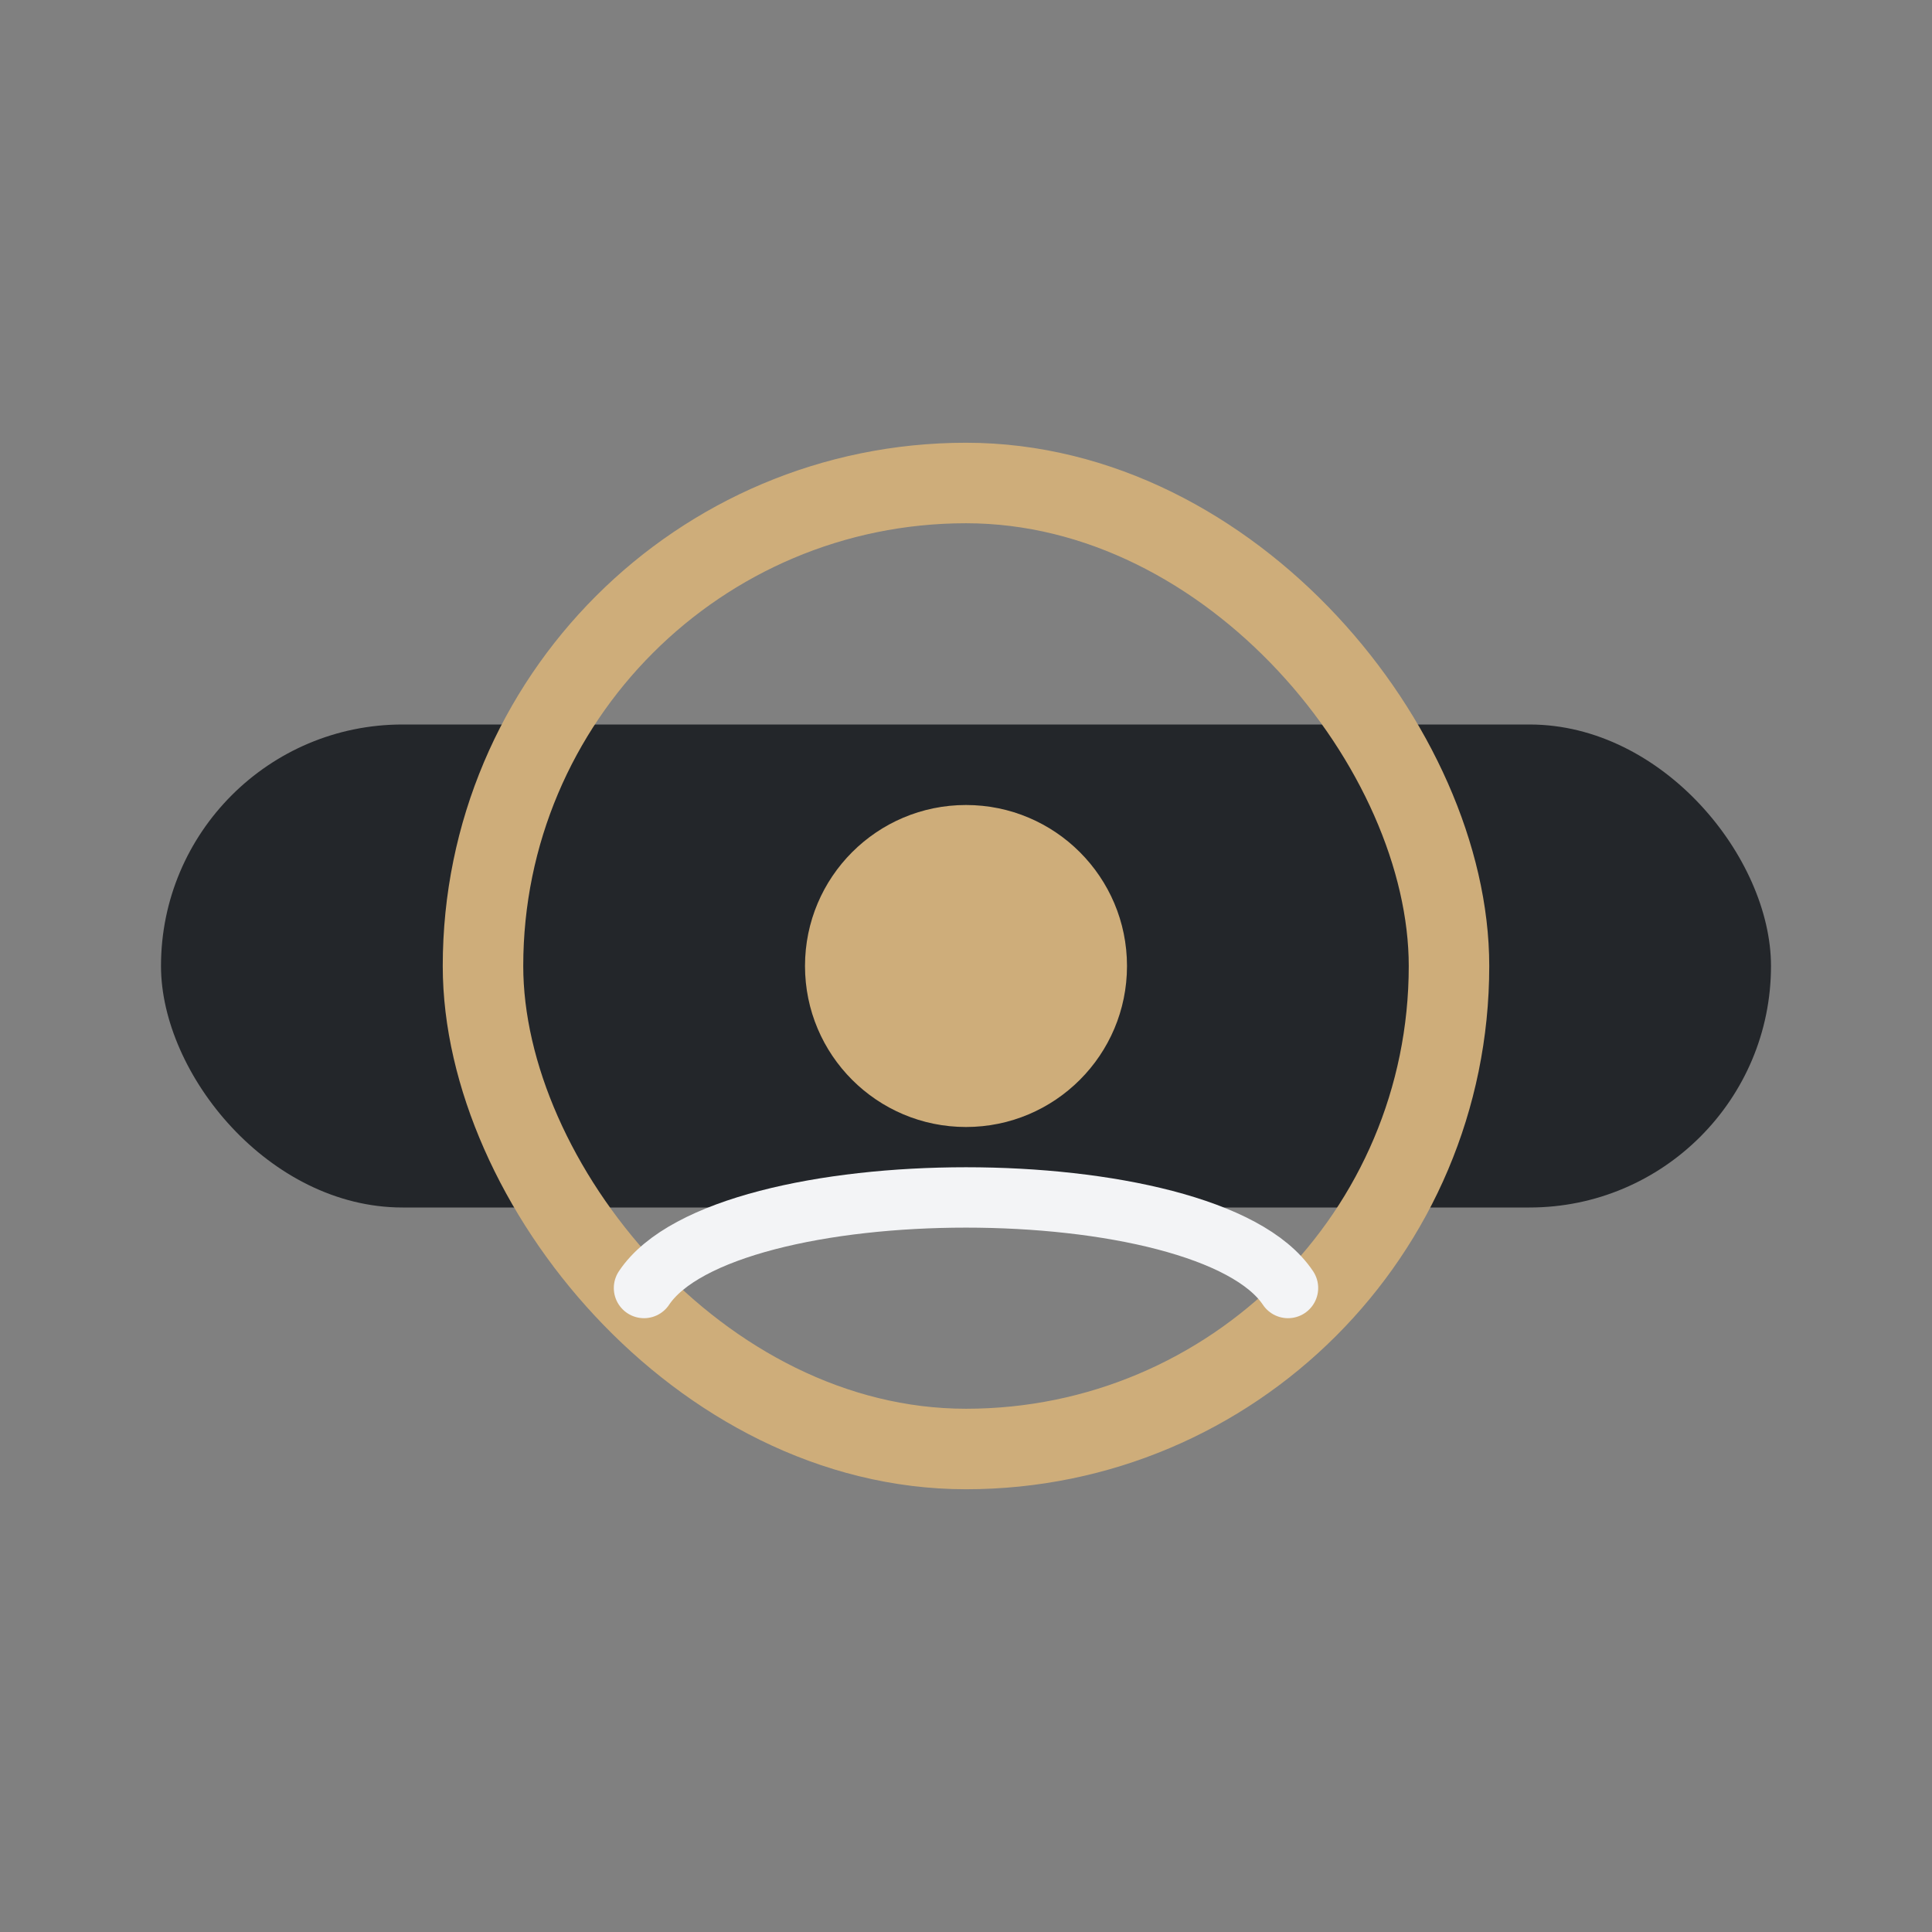
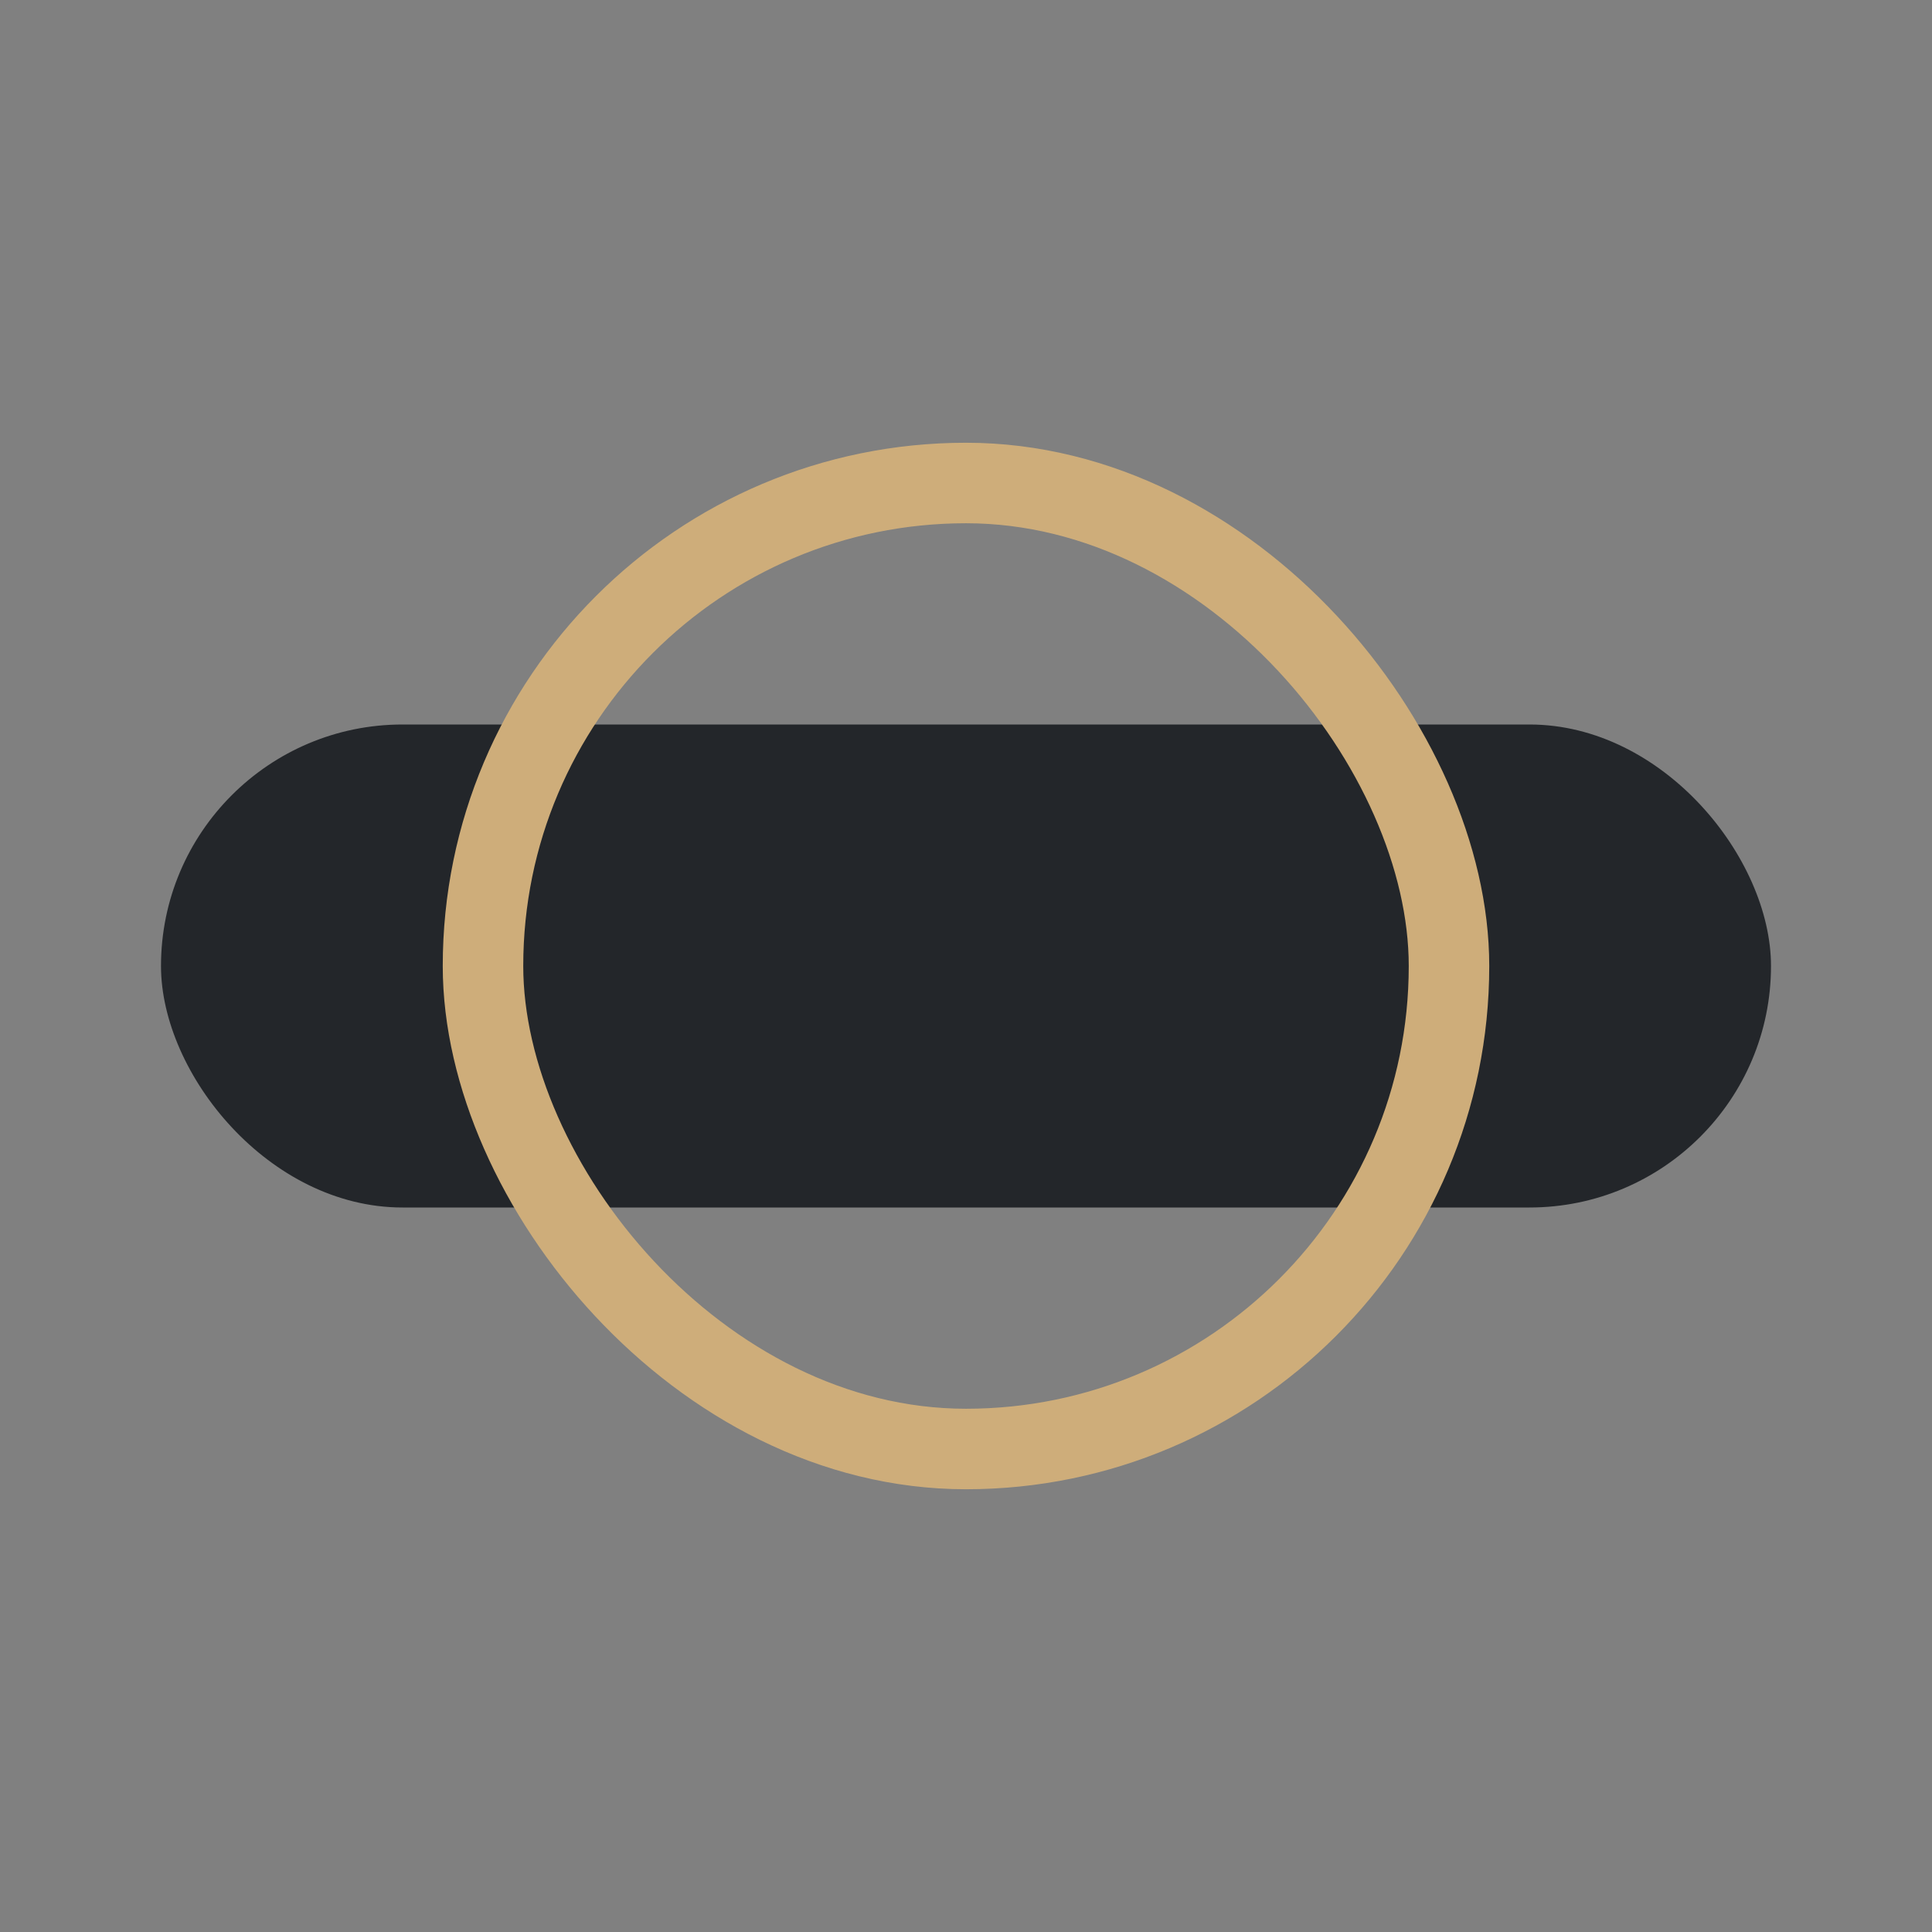
<svg xmlns="http://www.w3.org/2000/svg" width="48" height="48" viewBox="0 0 48 48">
  <rect x="0" y="0" width="48" height="48" fill="#808080" stroke="none" />
  <rect x="4" y="18" width="40" height="12" rx="6" fill="#23262A" />
  <rect x="12" y="12" width="24" height="24" rx="12" fill="none" stroke="#CEAD7A" stroke-width="2" />
-   <circle cx="24" cy="24" r="4" fill="#CEAD7A" />
-   <path d="M16 32c2-3 14-3 16 0" stroke="#F3F4F6" stroke-width="1.5" fill="none" stroke-linecap="round" />
</svg>